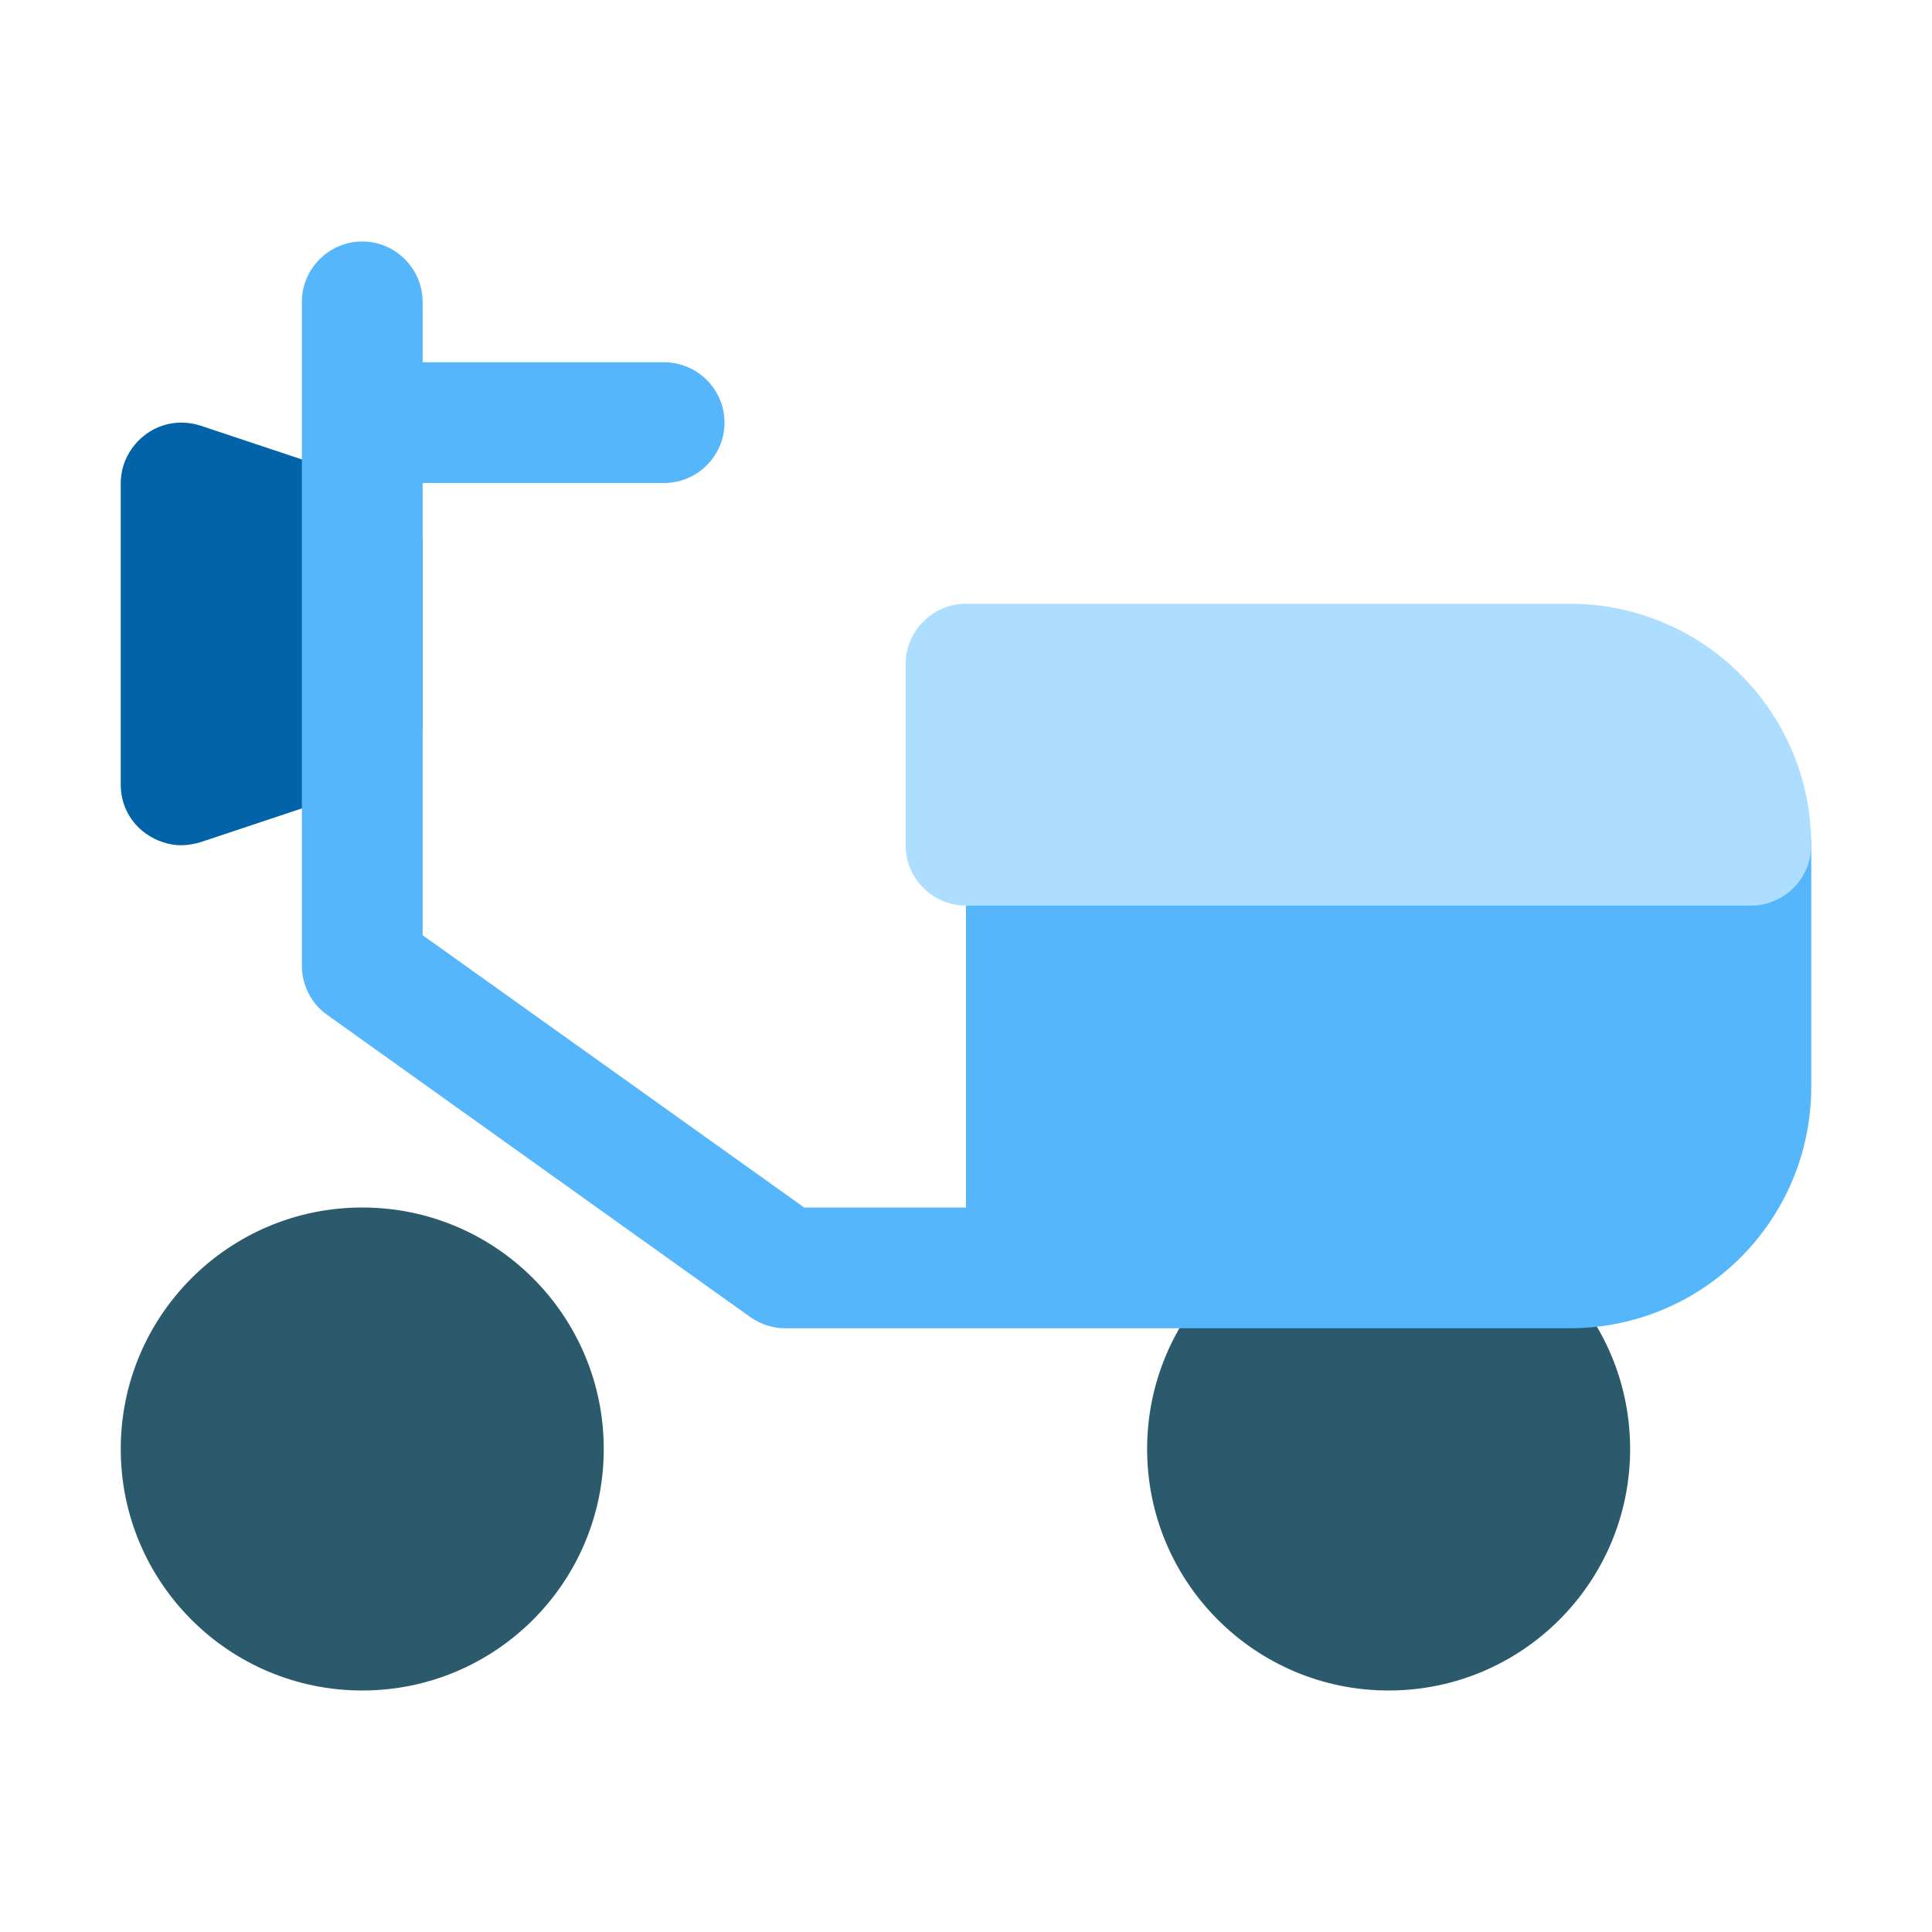
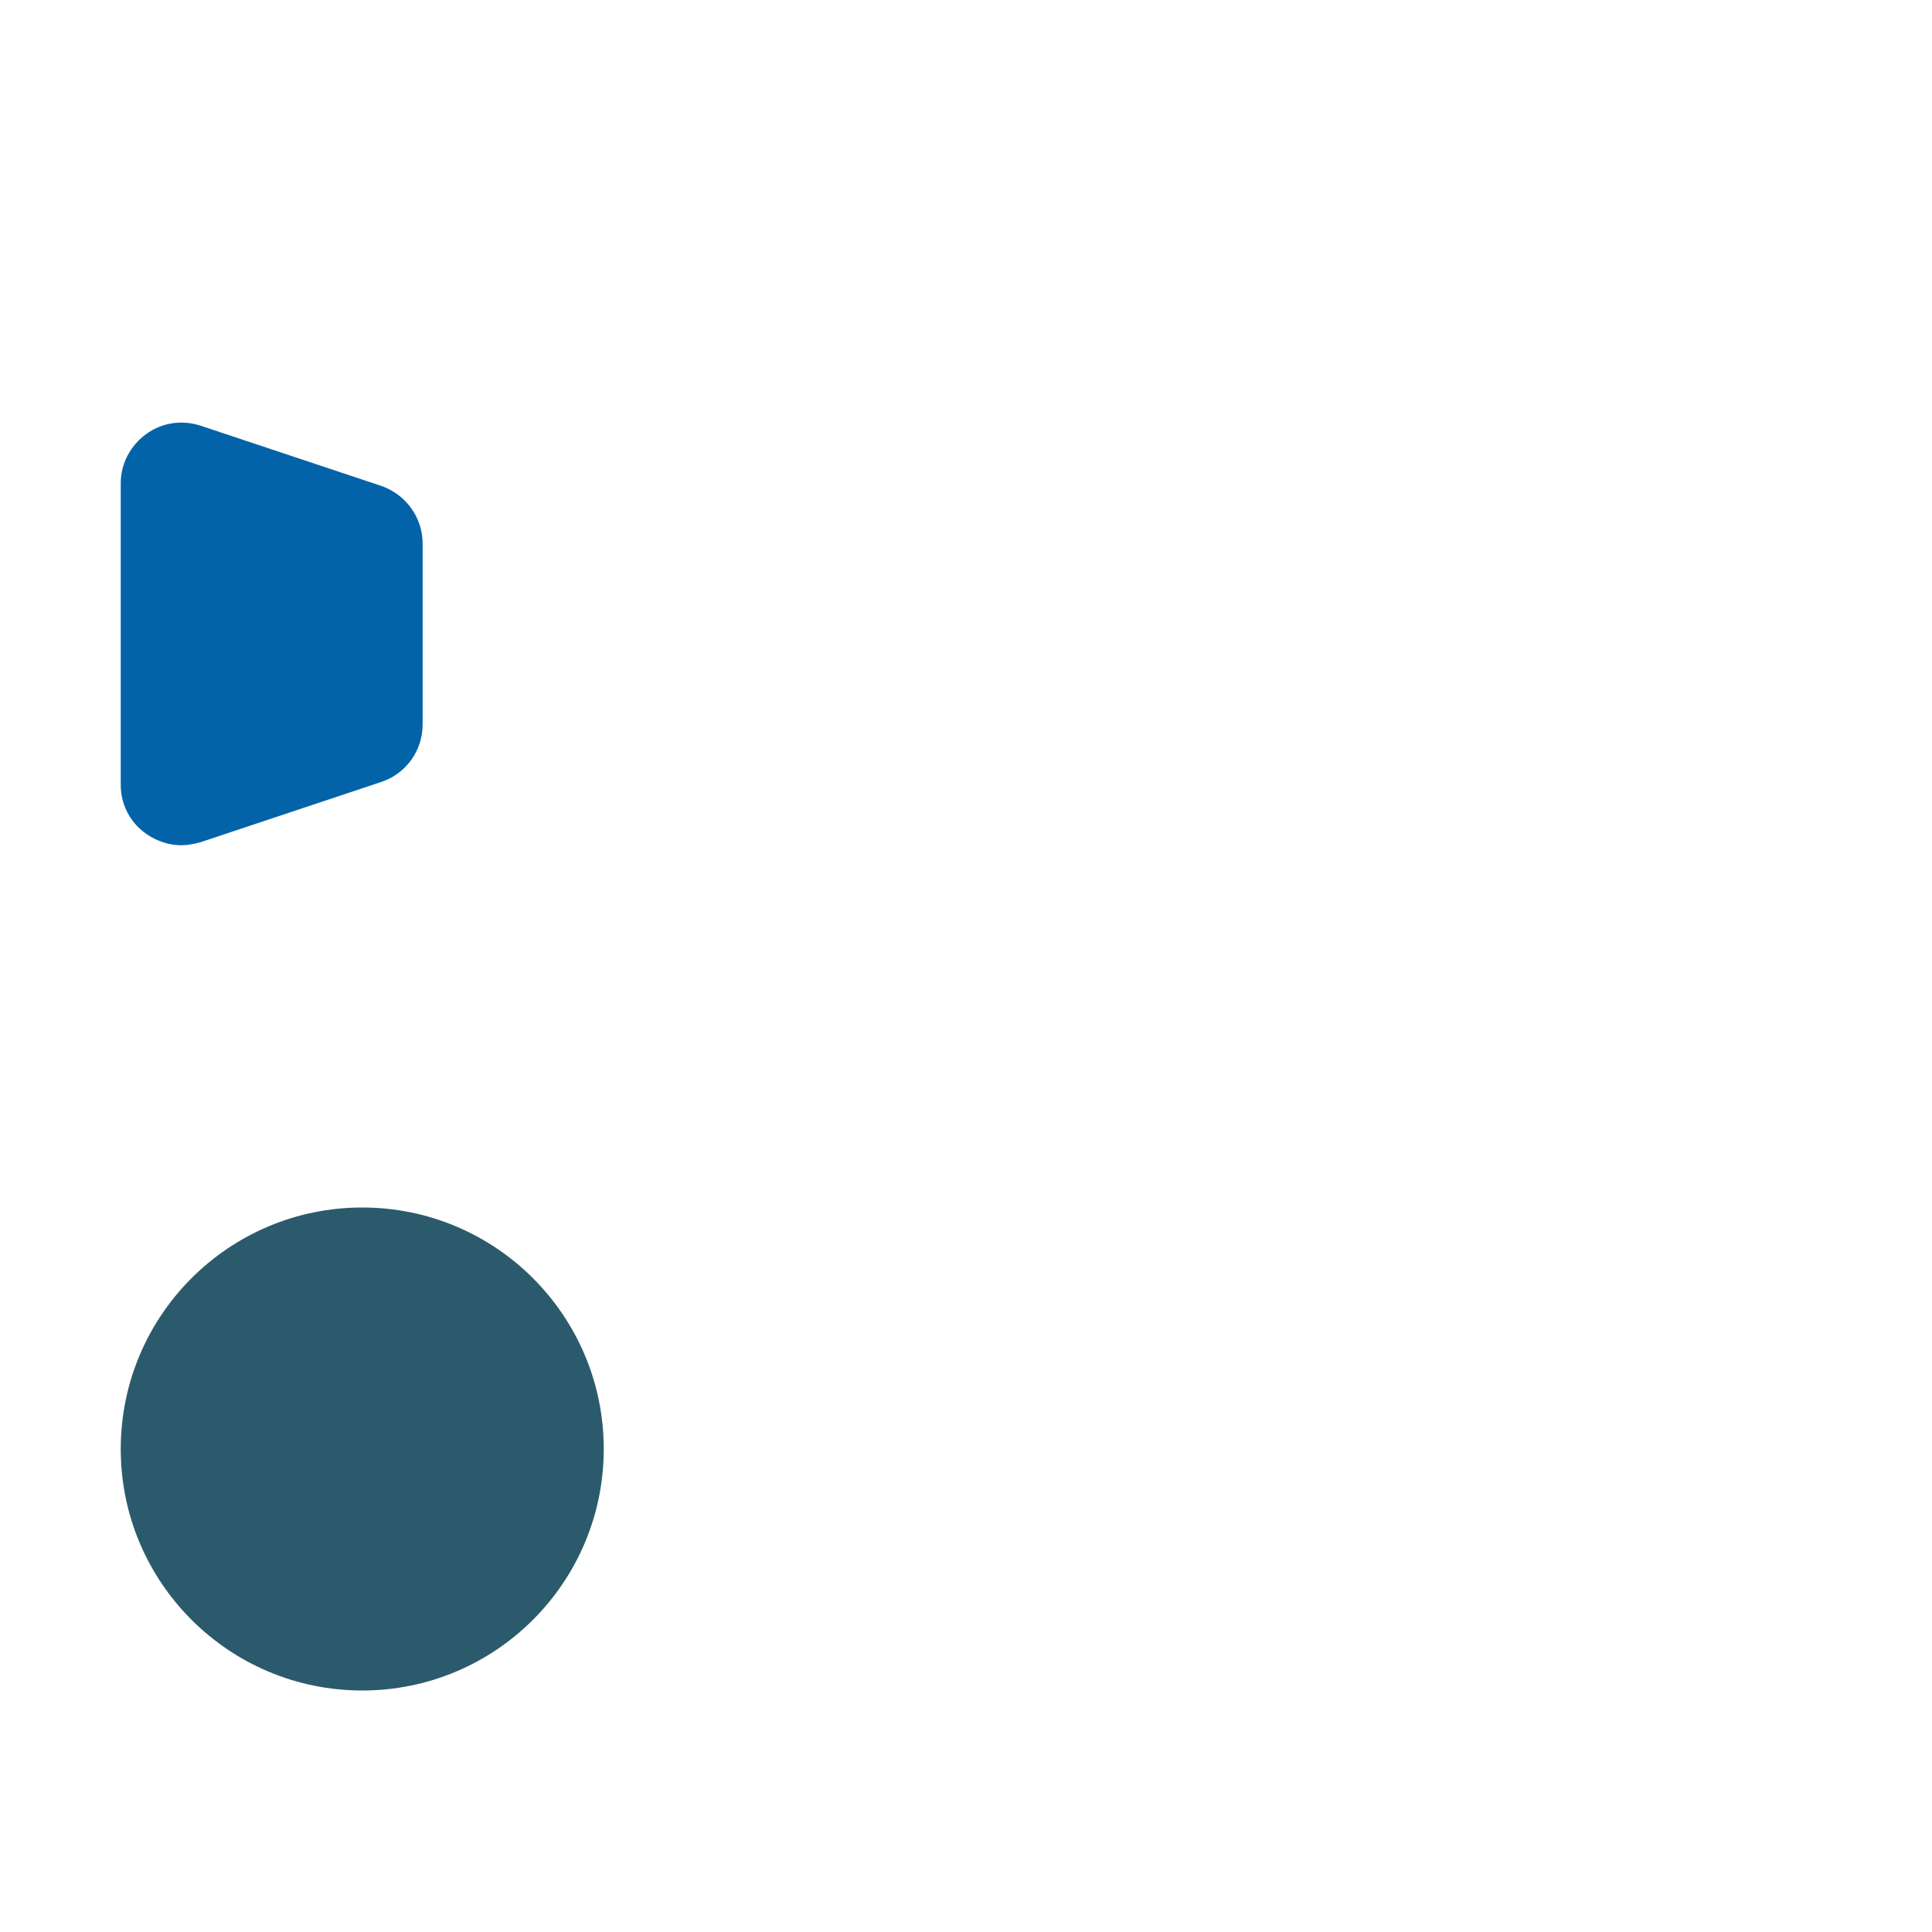
<svg xmlns="http://www.w3.org/2000/svg" width="32" height="32" viewBox="0 0 32 32" fill="none">
  <path d="M6 28C8.209 28 10 26.209 10 24C10 21.791 8.209 20 6 20C3.791 20 2 21.791 2 24C2 26.209 3.791 28 6 28Z" fill="#2C5A6D" />
-   <path d="M23 28C25.209 28 27 26.209 27 24C27 21.791 25.209 20 23 20C20.791 20 19 21.791 19 24C19 26.209 20.791 28 23 28Z" fill="#2C5A6D" />
  <path d="M6.32 8.05L3.32 7.05C3.01 6.95 2.68 7 2.42 7.19C2.16 7.38 2 7.68 2 8V13C2 13.32 2.15 13.62 2.42 13.81C2.59 13.93 2.8 14 3 14C3.11 14 3.21 13.98 3.32 13.95L6.32 12.95C6.73 12.81 7 12.43 7 12V9C7 8.57 6.72 8.19 6.32 8.05Z" fill="#0363A8" />
-   <path d="M29 13H17C16.45 13 16 13.45 16 14V20H13.32L7 15.49V8H11C11.55 8 12 7.55 12 7C12 6.45 11.55 6 11 6H7V5C7 4.45 6.55 4 6 4C5.45 4 5 4.45 5 5V16C5 16.32 5.16 16.63 5.42 16.81L12.42 21.81C12.59 21.93 12.79 22 13 22H26C28.21 22 30 20.21 30 18V14C30 13.45 29.55 13 29 13Z" fill="#55B6FC" />
-   <path d="M26 10H16C15.45 10 15 10.45 15 11V14C15 14.55 15.45 15 16 15H29C29.55 15 30 14.55 30 14C30 11.79 28.21 10 26 10Z" fill="#ADDEFF" />
</svg>